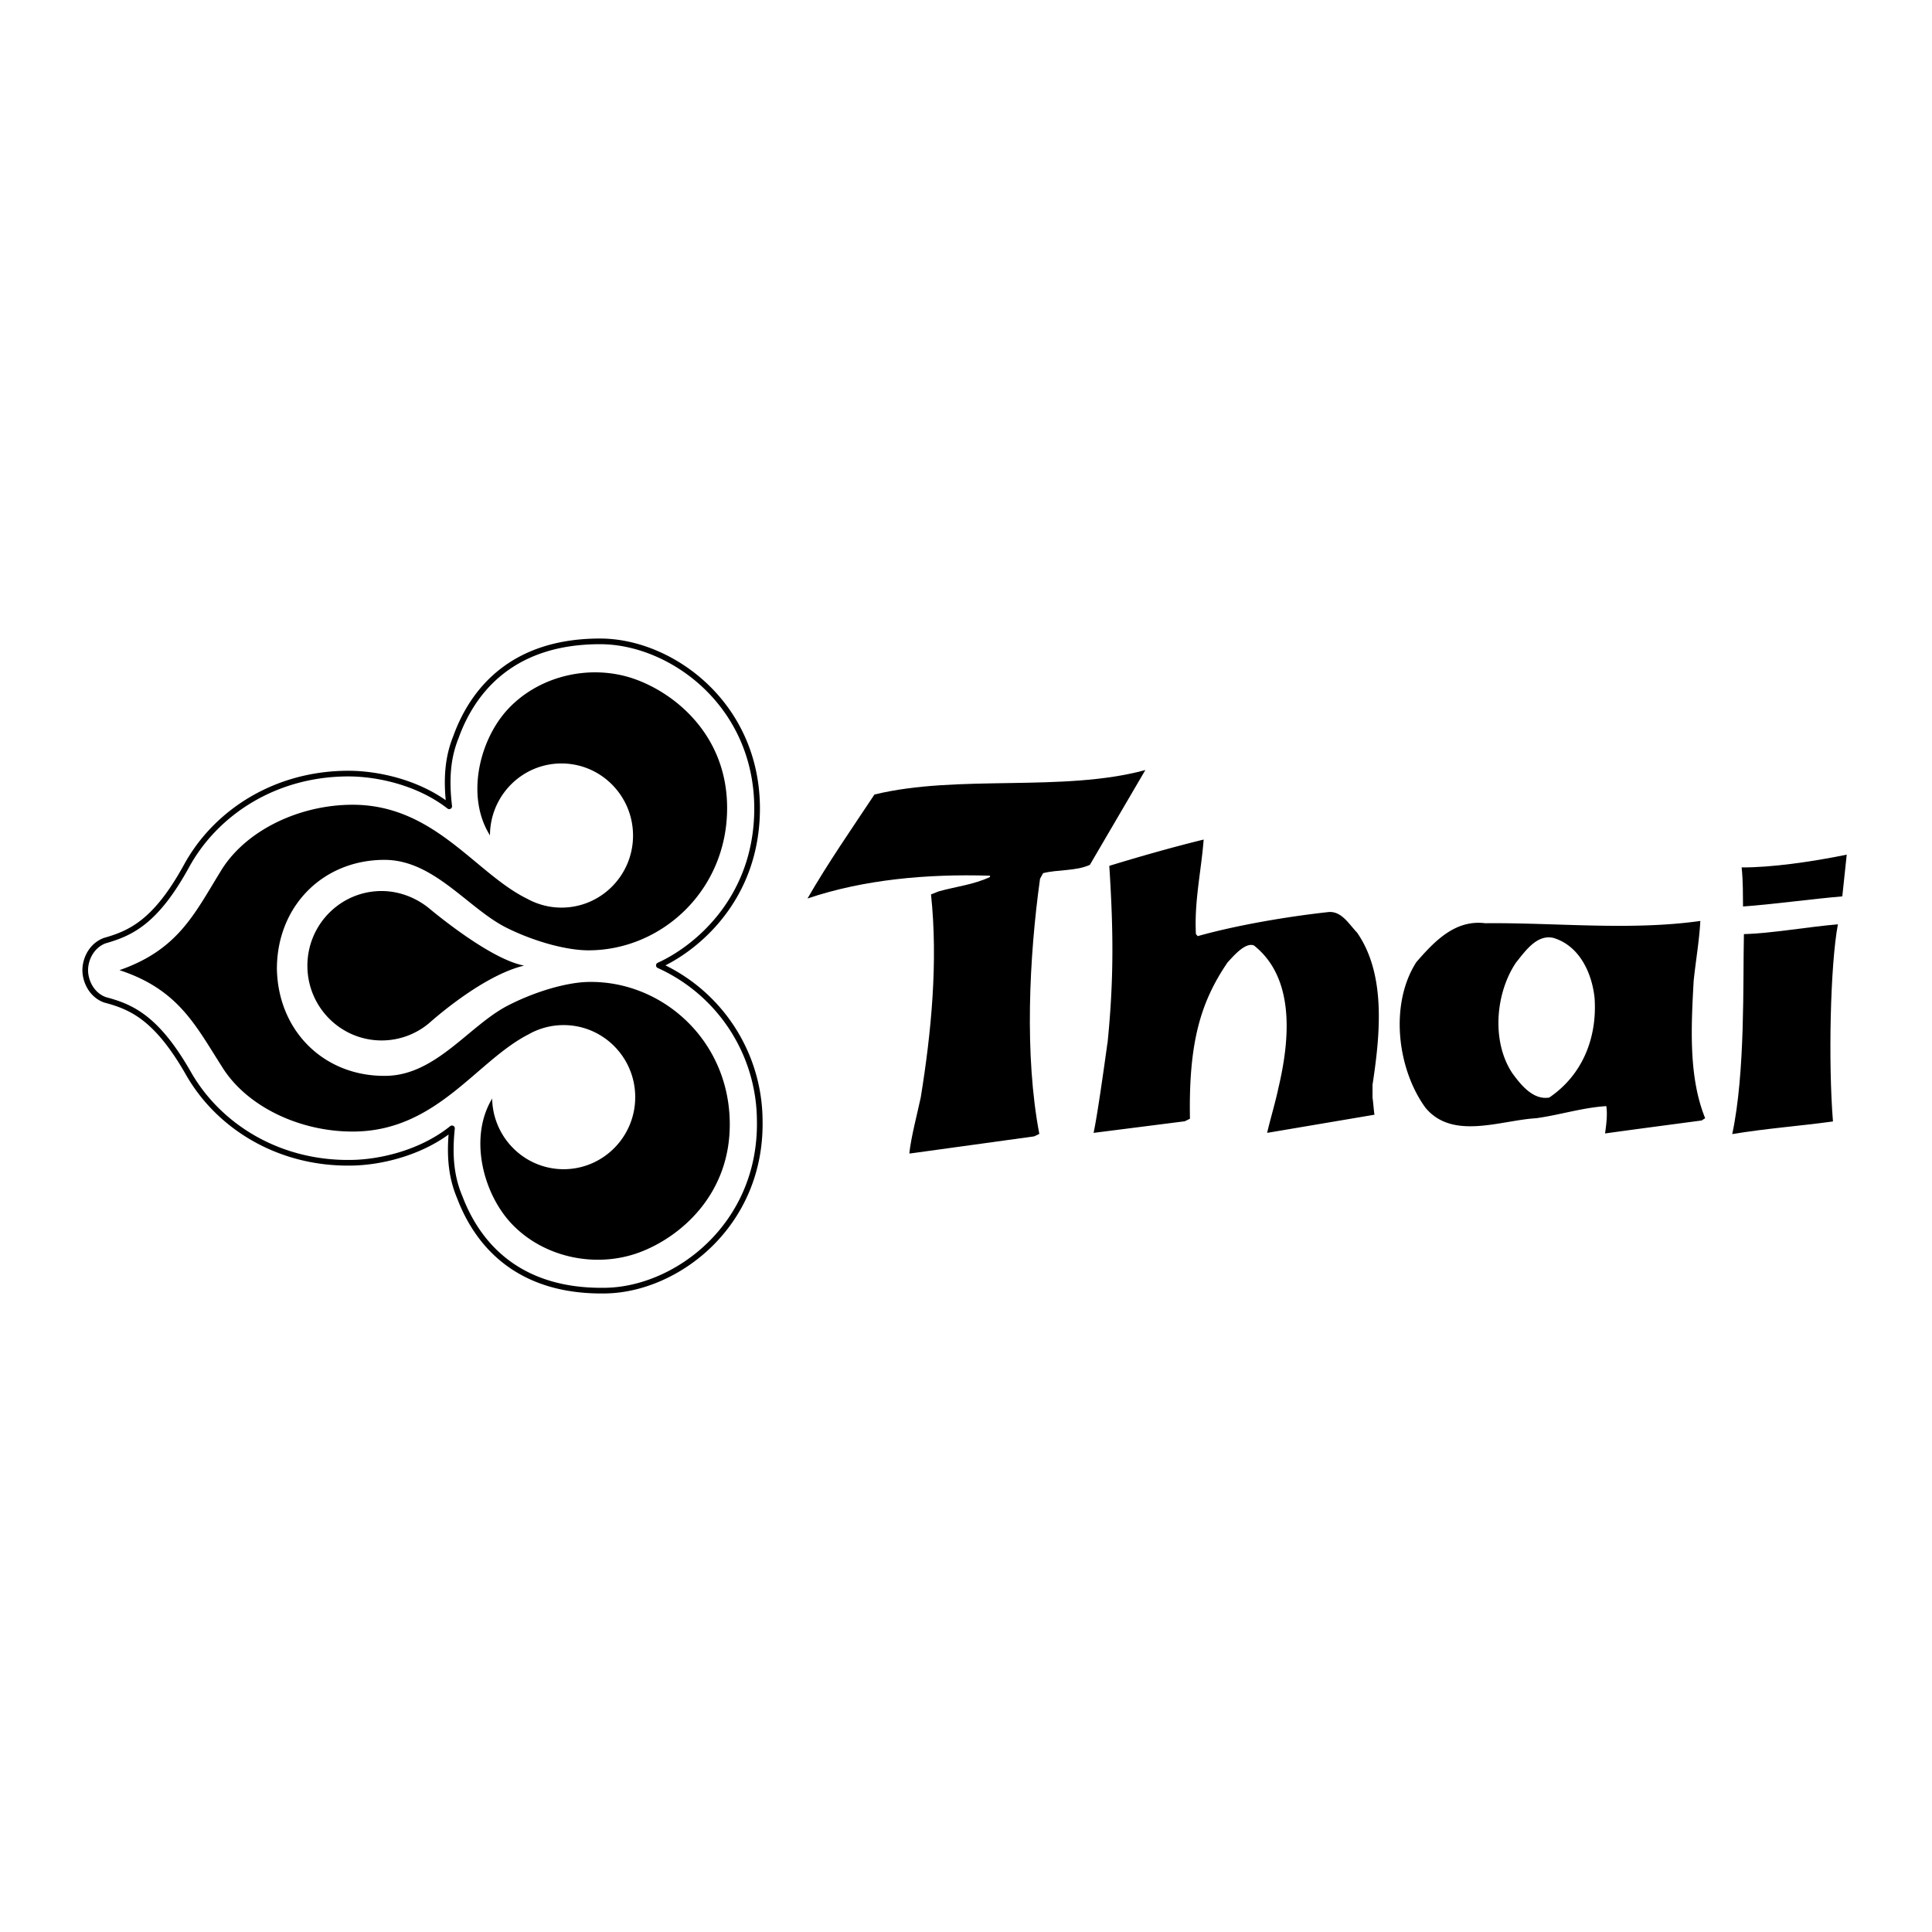
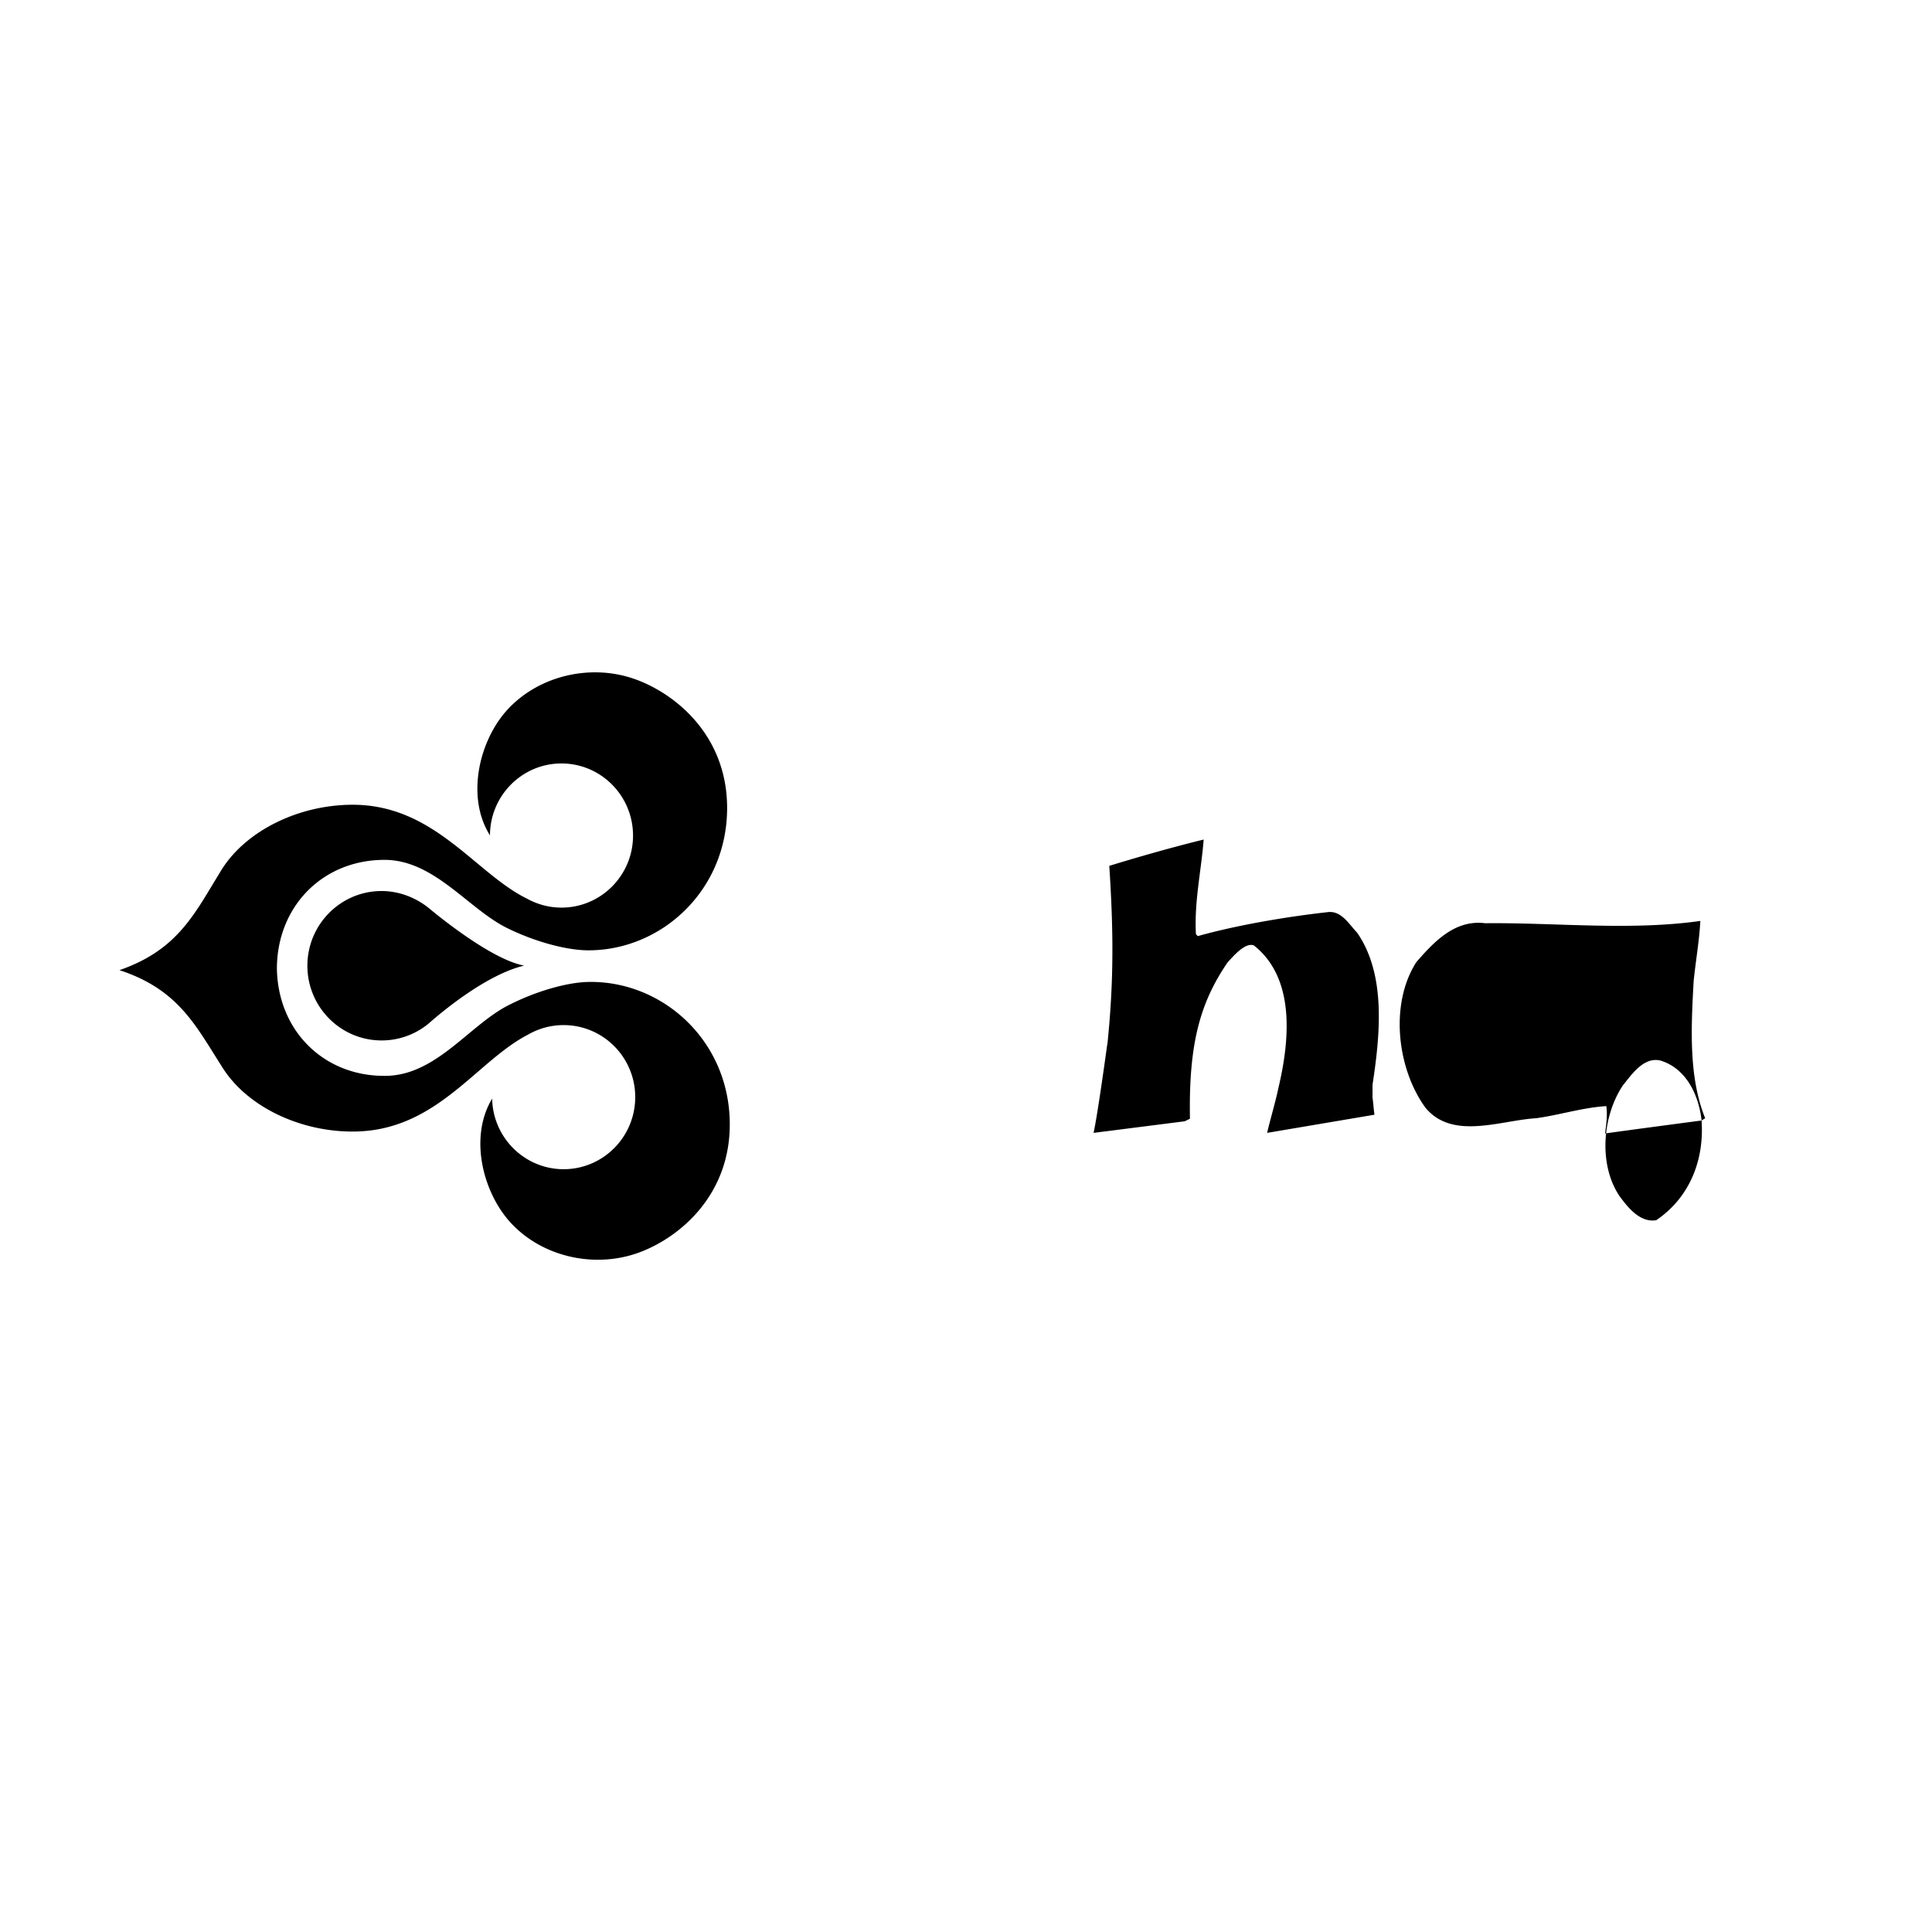
<svg xmlns="http://www.w3.org/2000/svg" width="2500" height="2500" viewBox="0 0 192.756 192.756">
  <path fill-rule="evenodd" clip-rule="evenodd" fill="#fff" d="M0 0h192.756v192.756H0V0z" />
-   <path d="M65.757 96.327a17.085 17.085 0 0 1 10.043 15.47c.184 10.447-8.283 16.831-15.34 16.967-8.882.175-12.872-4.786-14.586-9.307-.758-1.79-1.099-3.86-.78-6.881-3.042 2.449-7.117 3.387-10.003 3.432-7.308.13-13.293-3.662-16.287-8.911-3.166-5.549-5.671-6.639-8.305-7.338-1.249-.429-1.967-1.699-1.996-2.93v-.018c.006-1.23.707-2.505 1.946-2.963 2.623-.745 5.111-1.88 8.177-7.478 2.907-5.294 8.826-9.188 16.134-9.188 2.891 0 6.977.863 10.059 3.262-.363-3.014-.06-5.091.667-6.897 1.636-4.55 5.542-9.579 14.431-9.557 7.05.022 15.63 6.254 15.619 16.707-.022 8.918-5.986 13.891-9.801 15.619l.022.011z" fill="none" stroke="#000" stroke-width=".565" stroke-linecap="round" stroke-linejoin="round" stroke-miterlimit="2.613" />
  <path d="M52.805 103.162c-5.2 2.602-9.117 9.565-17.311 9.73-5.452.107-10.911-2.461-13.382-6.52-2.618-4.098-4.338-7.659-10.183-9.577v-.007c5.817-2.021 7.469-5.61 10.021-9.753 2.397-4.097 7.817-6.756 13.27-6.745 8.194.022 12.234 6.915 17.475 9.427v.005c.991.524 2.124.83 3.323.83 3.94 0 7.14-3.217 7.14-7.185 0-3.974-3.2-7.197-7.14-7.197-3.939 0-7.134 3.223-7.134 7.197l-.055-.114c-2.288-3.74-1.066-9.182 1.658-12.292 3.144-3.557 8.423-4.776 12.839-3.211 4.102 1.456 9.214 5.649 9.219 12.851.011 8.219-6.534 14.212-13.83 14.212-2.024.006-5.173-.773-8.099-2.212-3.862-1.896-7.219-6.722-12.117-6.812-6.192-.072-10.866 4.55-10.872 10.876v-.017c.113 6.333 4.864 10.865 11.052 10.685 4.904-.17 8.17-5.046 12.003-7.016 2.897-1.489 6.037-2.326 8.059-2.349 7.292-.123 13.945 5.758 14.067 13.971.118 7.207-4.92 11.485-8.995 13.004-4.394 1.642-9.695.514-12.895-2.987-2.775-3.059-4.092-8.477-1.867-12.259l.051-.111c.067 3.968 3.317 7.128 7.257 7.065 3.939-.074 7.083-3.341 7.017-7.315-.066-3.961-3.318-7.128-7.258-7.061a7.072 7.072 0 0 0-3.312.88v.007h-.001z" fill-rule="evenodd" clip-rule="evenodd" />
-   <path d="M42.78 102.106a7.346 7.346 0 0 1-4.708 1.699c-4.085 0-7.403-3.336-7.403-7.451 0-4.12 3.317-7.456 7.403-7.456 1.547 0 3.246.525 4.708 1.699.953.795 6.282 5.153 9.516 5.74-3.923.937-8.541 4.905-9.516 5.769zM169.766 111.792c-3.217.429-6.49.857-9.629 1.293.125-.893.254-1.897.125-2.727-2.377.147-4.623.88-7 1.208-3.525.203-8.328 2.218-11.035-1.038-2.834-3.879-3.604-10.341-.924-14.529 1.816-2.094 3.883-4.267 6.875-3.888 7-.074 14.459.762 21.465-.228-.105 1.972-.461 3.992-.666 5.978-.258 4.673-.51 9.597 1.148 13.705l-.359.226zM159.09 99.556c-.258-2.449-1.484-5.193-4.113-5.983-1.664-.378-2.836 1.366-3.732 2.472-2.047 3.055-2.455 7.875-.359 11.03.848 1.161 2.074 2.702 3.684 2.427 3.315-2.247 4.799-5.962 4.52-9.946zM136.936 109.523c.072.406.125 1.309.197 1.692l-10.711 1.812c.281-1.235.854-3.155 1.121-4.464 1.115-4.691 1.738-10.922-2.432-14.23-.873-.382-2.168 1.186-2.641 1.694-2.707 3.969-3.889 8.044-3.748 15.59l-.521.253-9.094 1.157c.363-1.664 1.047-6.524 1.365-8.845v-.067l.018.034c.645-6.366.605-11.226.184-17.763 2.953-.909 6.412-1.89 9.416-2.624-.246 3.155-.947 6.181-.773 9.432l.18.203c3.822-1.078 8.844-1.936 12.918-2.387 1.389-.21 2.135 1.156 2.98 2.036 2.932 4.212 2.287 10.273 1.541 15.188v1.289z" fill-rule="evenodd" clip-rule="evenodd" />
-   <path d="M108.736 86.286c-1.367.632-3.205.457-4.668.829l-.303.56c-1.092 7.851-1.564 17.631-.072 25.455l-.521.248-12.325 1.699h-.124c.175-1.648.796-3.962 1.144-5.605 1.042-6.428 1.738-13.495 1.02-20.234l.767-.306c1.715-.478 3.525-.677 5.117-1.434v-.129c-6.282-.197-12.62.384-18.207 2.275 2.033-3.534 4.399-6.937 6.68-10.374 8.345-2.038 18.835-.203 27.029-2.444l-5.537 9.46zM183.781 89.435c-2.98.25-7.082.812-9.879 1.005-.021-1.208.016-2.376-.135-3.872l-.012-.027c2.914.022 6.994-.554 10.48-1.27l.016-.022-.438 4.12-.032.066zM182.875 111.888c-3.334.458-6.748.706-10.049 1.26 1.316-6.181 1.055-15.133 1.164-19.953 2.719-.067 6.322-.717 9.377-.976-.767 4.097-.965 13.843-.492 19.669z" fill-rule="evenodd" clip-rule="evenodd" />
+   <path d="M42.78 102.106a7.346 7.346 0 0 1-4.708 1.699c-4.085 0-7.403-3.336-7.403-7.451 0-4.12 3.317-7.456 7.403-7.456 1.547 0 3.246.525 4.708 1.699.953.795 6.282 5.153 9.516 5.74-3.923.937-8.541 4.905-9.516 5.769zM169.766 111.792c-3.217.429-6.49.857-9.629 1.293.125-.893.254-1.897.125-2.727-2.377.147-4.623.88-7 1.208-3.525.203-8.328 2.218-11.035-1.038-2.834-3.879-3.604-10.341-.924-14.529 1.816-2.094 3.883-4.267 6.875-3.888 7-.074 14.459.762 21.465-.228-.105 1.972-.461 3.992-.666 5.978-.258 4.673-.51 9.597 1.148 13.705l-.359.226zc-.258-2.449-1.484-5.193-4.113-5.983-1.664-.378-2.836 1.366-3.732 2.472-2.047 3.055-2.455 7.875-.359 11.03.848 1.161 2.074 2.702 3.684 2.427 3.315-2.247 4.799-5.962 4.52-9.946zM136.936 109.523c.072.406.125 1.309.197 1.692l-10.711 1.812c.281-1.235.854-3.155 1.121-4.464 1.115-4.691 1.738-10.922-2.432-14.23-.873-.382-2.168 1.186-2.641 1.694-2.707 3.969-3.889 8.044-3.748 15.59l-.521.253-9.094 1.157c.363-1.664 1.047-6.524 1.365-8.845v-.067l.018.034c.645-6.366.605-11.226.184-17.763 2.953-.909 6.412-1.89 9.416-2.624-.246 3.155-.947 6.181-.773 9.432l.18.203c3.822-1.078 8.844-1.936 12.918-2.387 1.389-.21 2.135 1.156 2.98 2.036 2.932 4.212 2.287 10.273 1.541 15.188v1.289z" fill-rule="evenodd" clip-rule="evenodd" />
</svg>